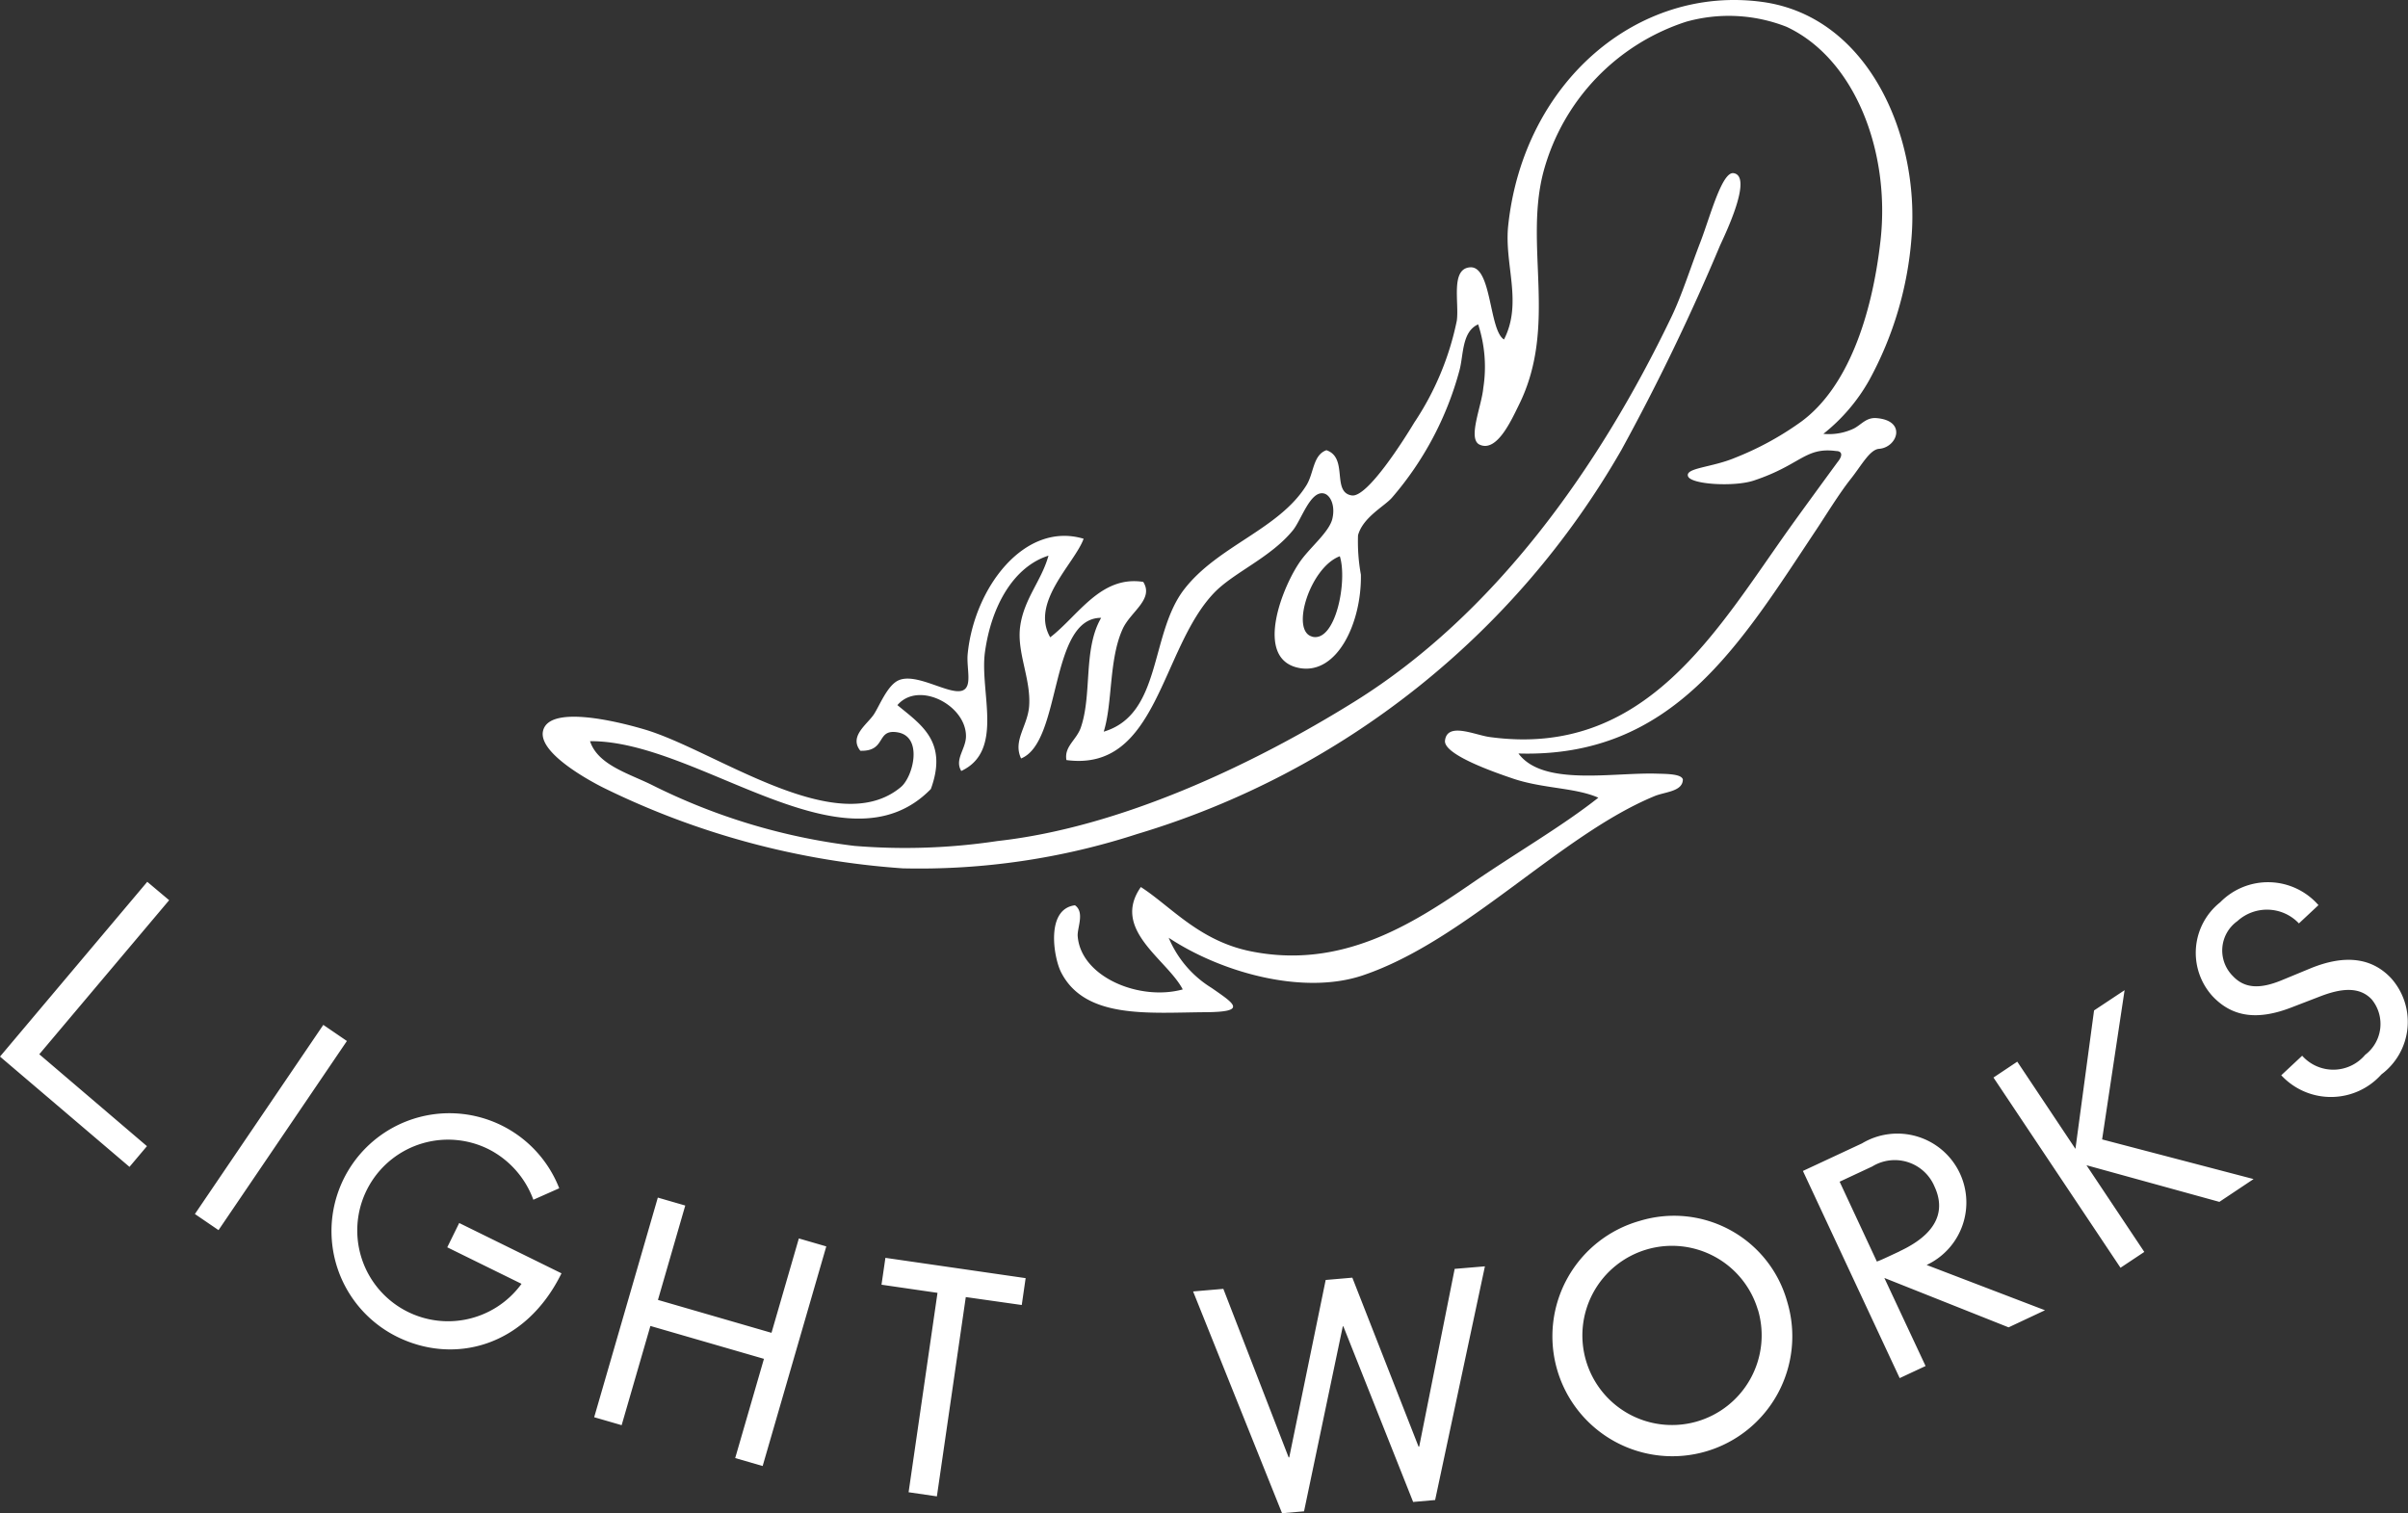
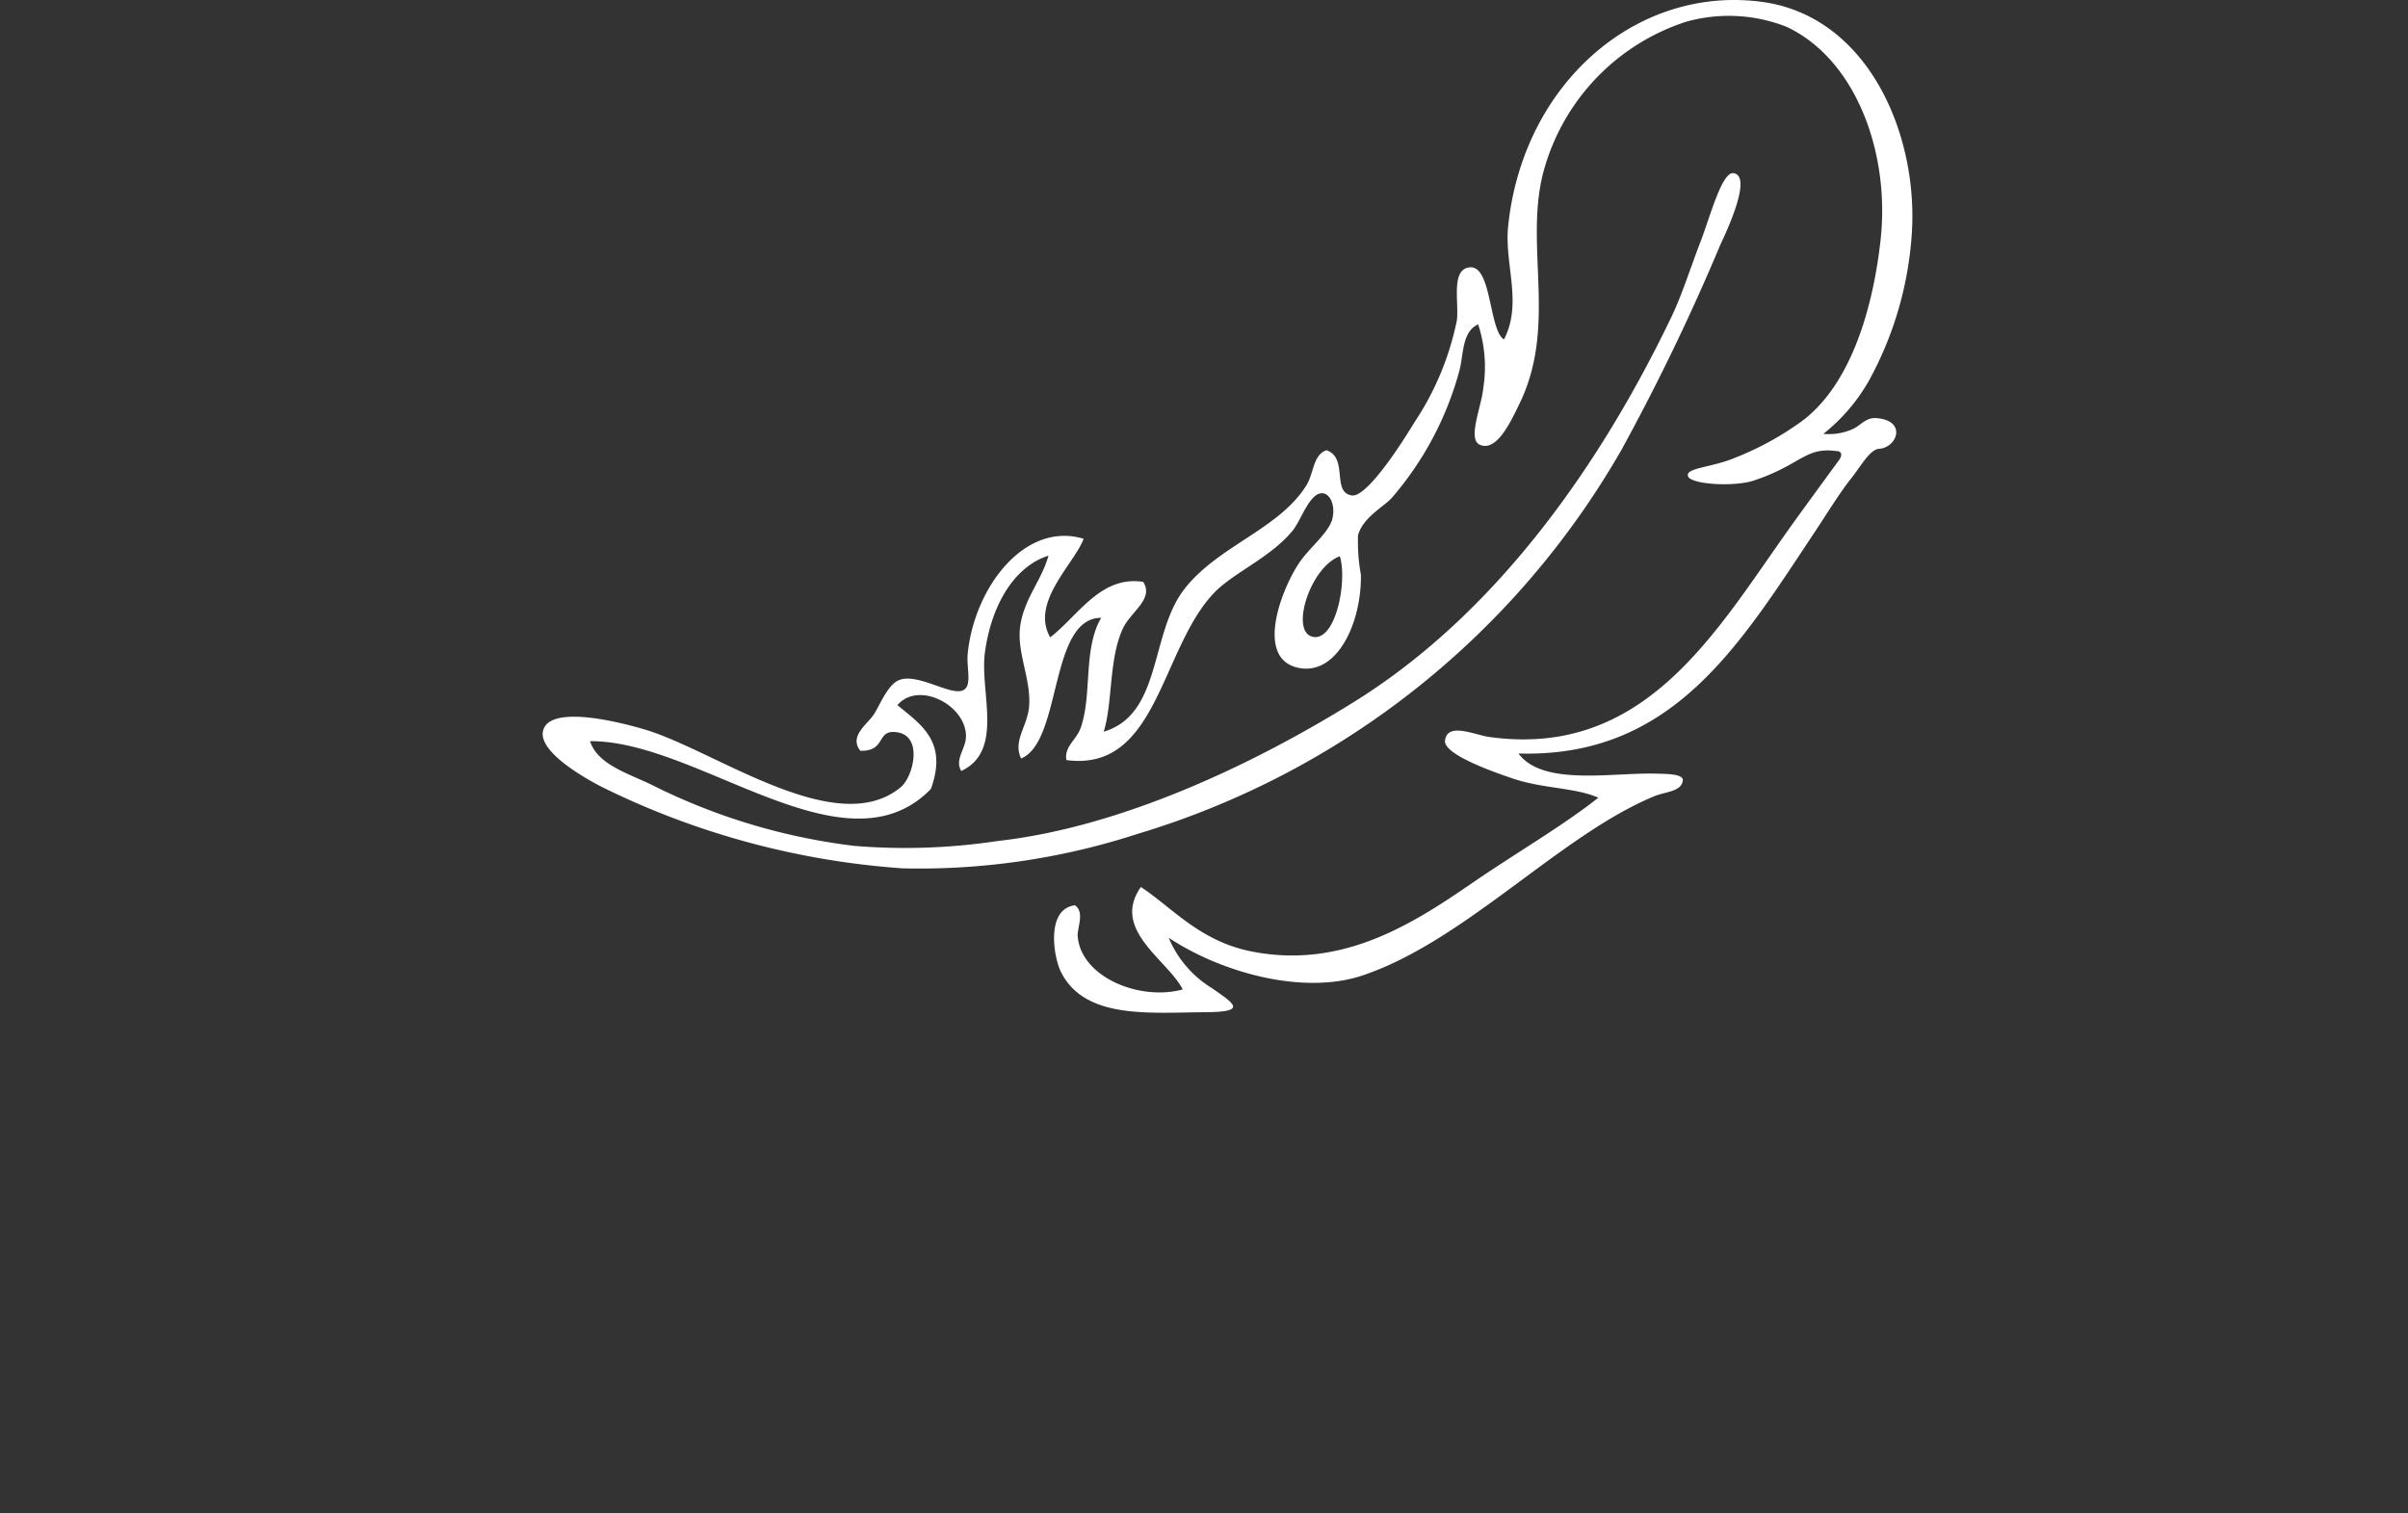
<svg xmlns="http://www.w3.org/2000/svg" width="98.568" height="61.948" viewBox="0 0 98.568 61.948">
  <rect x="0" y="0" width="98.568" height="61.948" fill="#333333" stroke="none" />
  <path d="M76.512 15.566a7.459 7.459 0 01-1.875 2.195 2.367 2.367 0 001.246-.217c.313-.161.505-.46.927-.427 1.256.1.856 1.2.11 1.257-.384.028-.719.676-1.168 1.241-.463.582-1.057 1.55-1.379 2.032-3.15 4.733-5.877 9.385-12.217 9.2 1 1.353 3.849.77 5.653.825.433.012 1.019.011 1.077.239-.011.5-.726.5-1.165.683-3.856 1.593-7.736 5.919-11.937 7.336-2.434.82-5.781-.107-7.945-1.539a4.4 4.4 0 001.761 2.056c.923.644 1.484.98-.253.991-2.3.015-4.941.3-5.919-1.648-.3-.6-.632-2.578.574-2.729.409.285.086.93.112 1.265.131 1.672 2.534 2.665 4.3 2.179-.64-1.229-2.941-2.444-1.715-4.191 1.215.778 2.376 2.2 4.492 2.629 3.7.75 6.581-1.083 9.017-2.757 1.84-1.266 3.746-2.365 5.218-3.53-.953-.42-2.279-.365-3.52-.791-.654-.223-2.827-.964-2.757-1.547.092-.77 1.22-.228 1.825-.146 6.409.882 9.3-4.39 12.343-8.642.434-.606 1.489-2.051 1.9-2.611.257-.315.148-.454-.052-.454-1.277-.173-1.449.569-3.38 1.209-.794.263-2.574.163-2.689-.179s.954-.353 1.908-.747a12.428 12.428 0 002.745-1.5c1.861-1.38 2.874-4.249 3.229-7.417.4-3.6-1.03-7.416-3.849-8.734a6.462 6.462 0 00-4.11-.207A8.885 8.885 0 0063.188 7c-.821 3.044.59 6.33-1.008 9.564-.32.651-.911 1.969-1.616 1.638-.5-.237.085-1.568.153-2.323a5.584 5.584 0 00-.211-2.6c-.669.3-.595 1.241-.76 1.865a13.223 13.223 0 01-2.766 5.228c-.3.349-1.19.8-1.391 1.541a7.546 7.546 0 00.117 1.612c.035 1.947-.956 4.1-2.506 3.825-1.931-.346-.672-3.425.057-4.416.414-.565 1.159-1.171 1.282-1.7.128-.544-.086-.984-.362-1.035-.544-.1-.9 1.063-1.245 1.5-.914 1.132-2.441 1.736-3.243 2.58-2.192 2.306-2.3 7.333-6.036 6.837-.1-.56.416-.819.593-1.343.465-1.373.086-3.209.829-4.48-2.139 0-1.6 5.08-3.278 5.757-.348-.732.273-1.326.33-2.153.076-1.108-.512-2.19-.368-3.249.155-1.138.876-1.874 1.159-2.9-1.417.448-2.336 2.041-2.6 3.946-.225 1.634.8 4.041-.97 4.869-.285-.47.189-.9.193-1.417.01-1.274-1.941-2.29-2.807-1.279.964.8 2.077 1.489 1.37 3.434-3.521 3.607-9.512-1.994-13.952-1.958.314.96 1.547 1.311 2.506 1.778a25.177 25.177 0 008.322 2.509 25.358 25.358 0 005.853-.2c5.011-.556 10.421-3.1 14.6-5.7 5.725-3.556 10-9.539 12.98-15.747.429-.889.768-1.98 1.2-3.1.389-1.015.872-2.862 1.346-2.794.815.117-.359 2.536-.544 2.943a89.66 89.66 0 01-4.041 8.381 34.139 34.139 0 01-19.824 15.73 28.839 28.839 0 01-9.595 1.406 32.885 32.885 0 01-12.253-3.3c-.523-.261-2.681-1.415-2.474-2.325.237-1.046 2.886-.438 4.161-.06 2.888.855 7.861 4.558 10.49 2.355.5-.421.914-2.062-.138-2.238-.9-.15-.435.784-1.524.755-.473-.592.273-1.072.552-1.488.227-.339.552-1.2 1.02-1.4.748-.321 2.1.636 2.621.416.4-.167.148-.9.2-1.484.263-2.72 2.333-5.449 4.747-4.724-.37 1.015-2.194 2.6-1.368 4.035 1.146-.879 2.062-2.542 3.808-2.269.446.713-.515 1.214-.839 1.92-.574 1.248-.409 3.039-.779 4.212 2.388-.711 1.88-3.992 3.29-5.823 1.373-1.784 3.879-2.452 5.006-4.261.311-.5.264-1.241.82-1.439.909.308.2 1.726 1.04 1.852.637.095 2.146-2.3 2.557-2.985a11.72 11.72 0 001.741-4.173c.1-.738-.264-2.123.542-2.181.891-.066.773 2.579 1.389 2.954.774-1.513 0-3.081.173-4.671.628-5.87 5.306-9.847 10.409-9.147 4.352.6 6.433 5.5 6.1 9.635a14.443 14.443 0 01-1.734 5.851zm-22.8 10.5c.964.239 1.451-2.29 1.132-3.294-1.217.451-2.037 3.065-1.128 3.291z" fill="#fff" fill-rule="evenodd" />
-   <path d="M6.924 36.853L1.608 43.16l4.407 3.762-.715.848L0 43.255 6.028 36.1zM14.2 42.617L8.945 50.36l-.967-.66 5.256-7.743zM22.984 52.128c-1.484 3.02-4.4 3.747-6.724 2.6a4.826 4.826 0 116.631-6.082l-1.059.47a3.774 3.774 0 00-1.8-2.053 3.717 3.717 0 101.316 5.495l-3.04-1.495.489-.995zM33.823 51.026l-2.605 8.991-1.124-.326 1.177-4.062-4.648-1.346-1.177 4.062-1.124-.326 2.605-8.991 1.123.325-1.118 3.864 4.648 1.347L32.7 50.7zM36.083 52.594l.16-1.1 5.74.831-.159 1.1-2.291-.325-1.183 8.159-1.158-.169 1.183-8.163zM60.783 51.842l-2.038 9.567-.9.079-2.856-7.188h-.024l-1.586 7.572-.9.077-3.641-9.079 1.238-.106 2.673 6.9h.024l1.492-7.264 1.091-.094 2.712 6.92h.024l1.453-7.28zM73.158 53.294a4.91 4.91 0 11-6.033-3.314 4.808 4.808 0 016.033 3.314zm-1.2.336a3.668 3.668 0 10-2.519 4.57 3.674 3.674 0 002.523-4.57zM78.821 55.923l-1.06.495-3.961-8.481 2.418-1.128a2.822 2.822 0 112.646 4.977l4.845 1.854-1.49.7-5.086-2.023zm-1.061-4.7c1.623-.758 1.857-1.726 1.424-2.653a1.763 1.763 0 00-2.545-.817l-1.336.624 1.524 3.269c.149-.052.303-.124.933-.419zM86.967 40.537l-.92 6.109 6.2 1.623-1.4.934-5.44-1.5 2.367 3.549-.974.648-5.2-7.787.974-.65 2.381 3.57.762-5.667zM91.584 37.709a1.476 1.476 0 00-.191 2.243c.482.517 1.11.548 2.012.175l1.154-.477c1.453-.6 2.549-.427 3.321.4a2.682 2.682 0 01-.4 3.934 2.771 2.771 0 01-4.1.036l.856-.8a1.705 1.705 0 002.58-.038 1.586 1.586 0 00.269-2.265c-.5-.536-1.242-.459-2.09-.135l-1.189.458c-1.38.537-2.429.414-3.25-.469a2.64 2.64 0 01.324-3.832 2.741 2.741 0 014.023.116l-.8.748a1.8 1.8 0 00-2.519-.094z" fill="#fff" />
</svg>